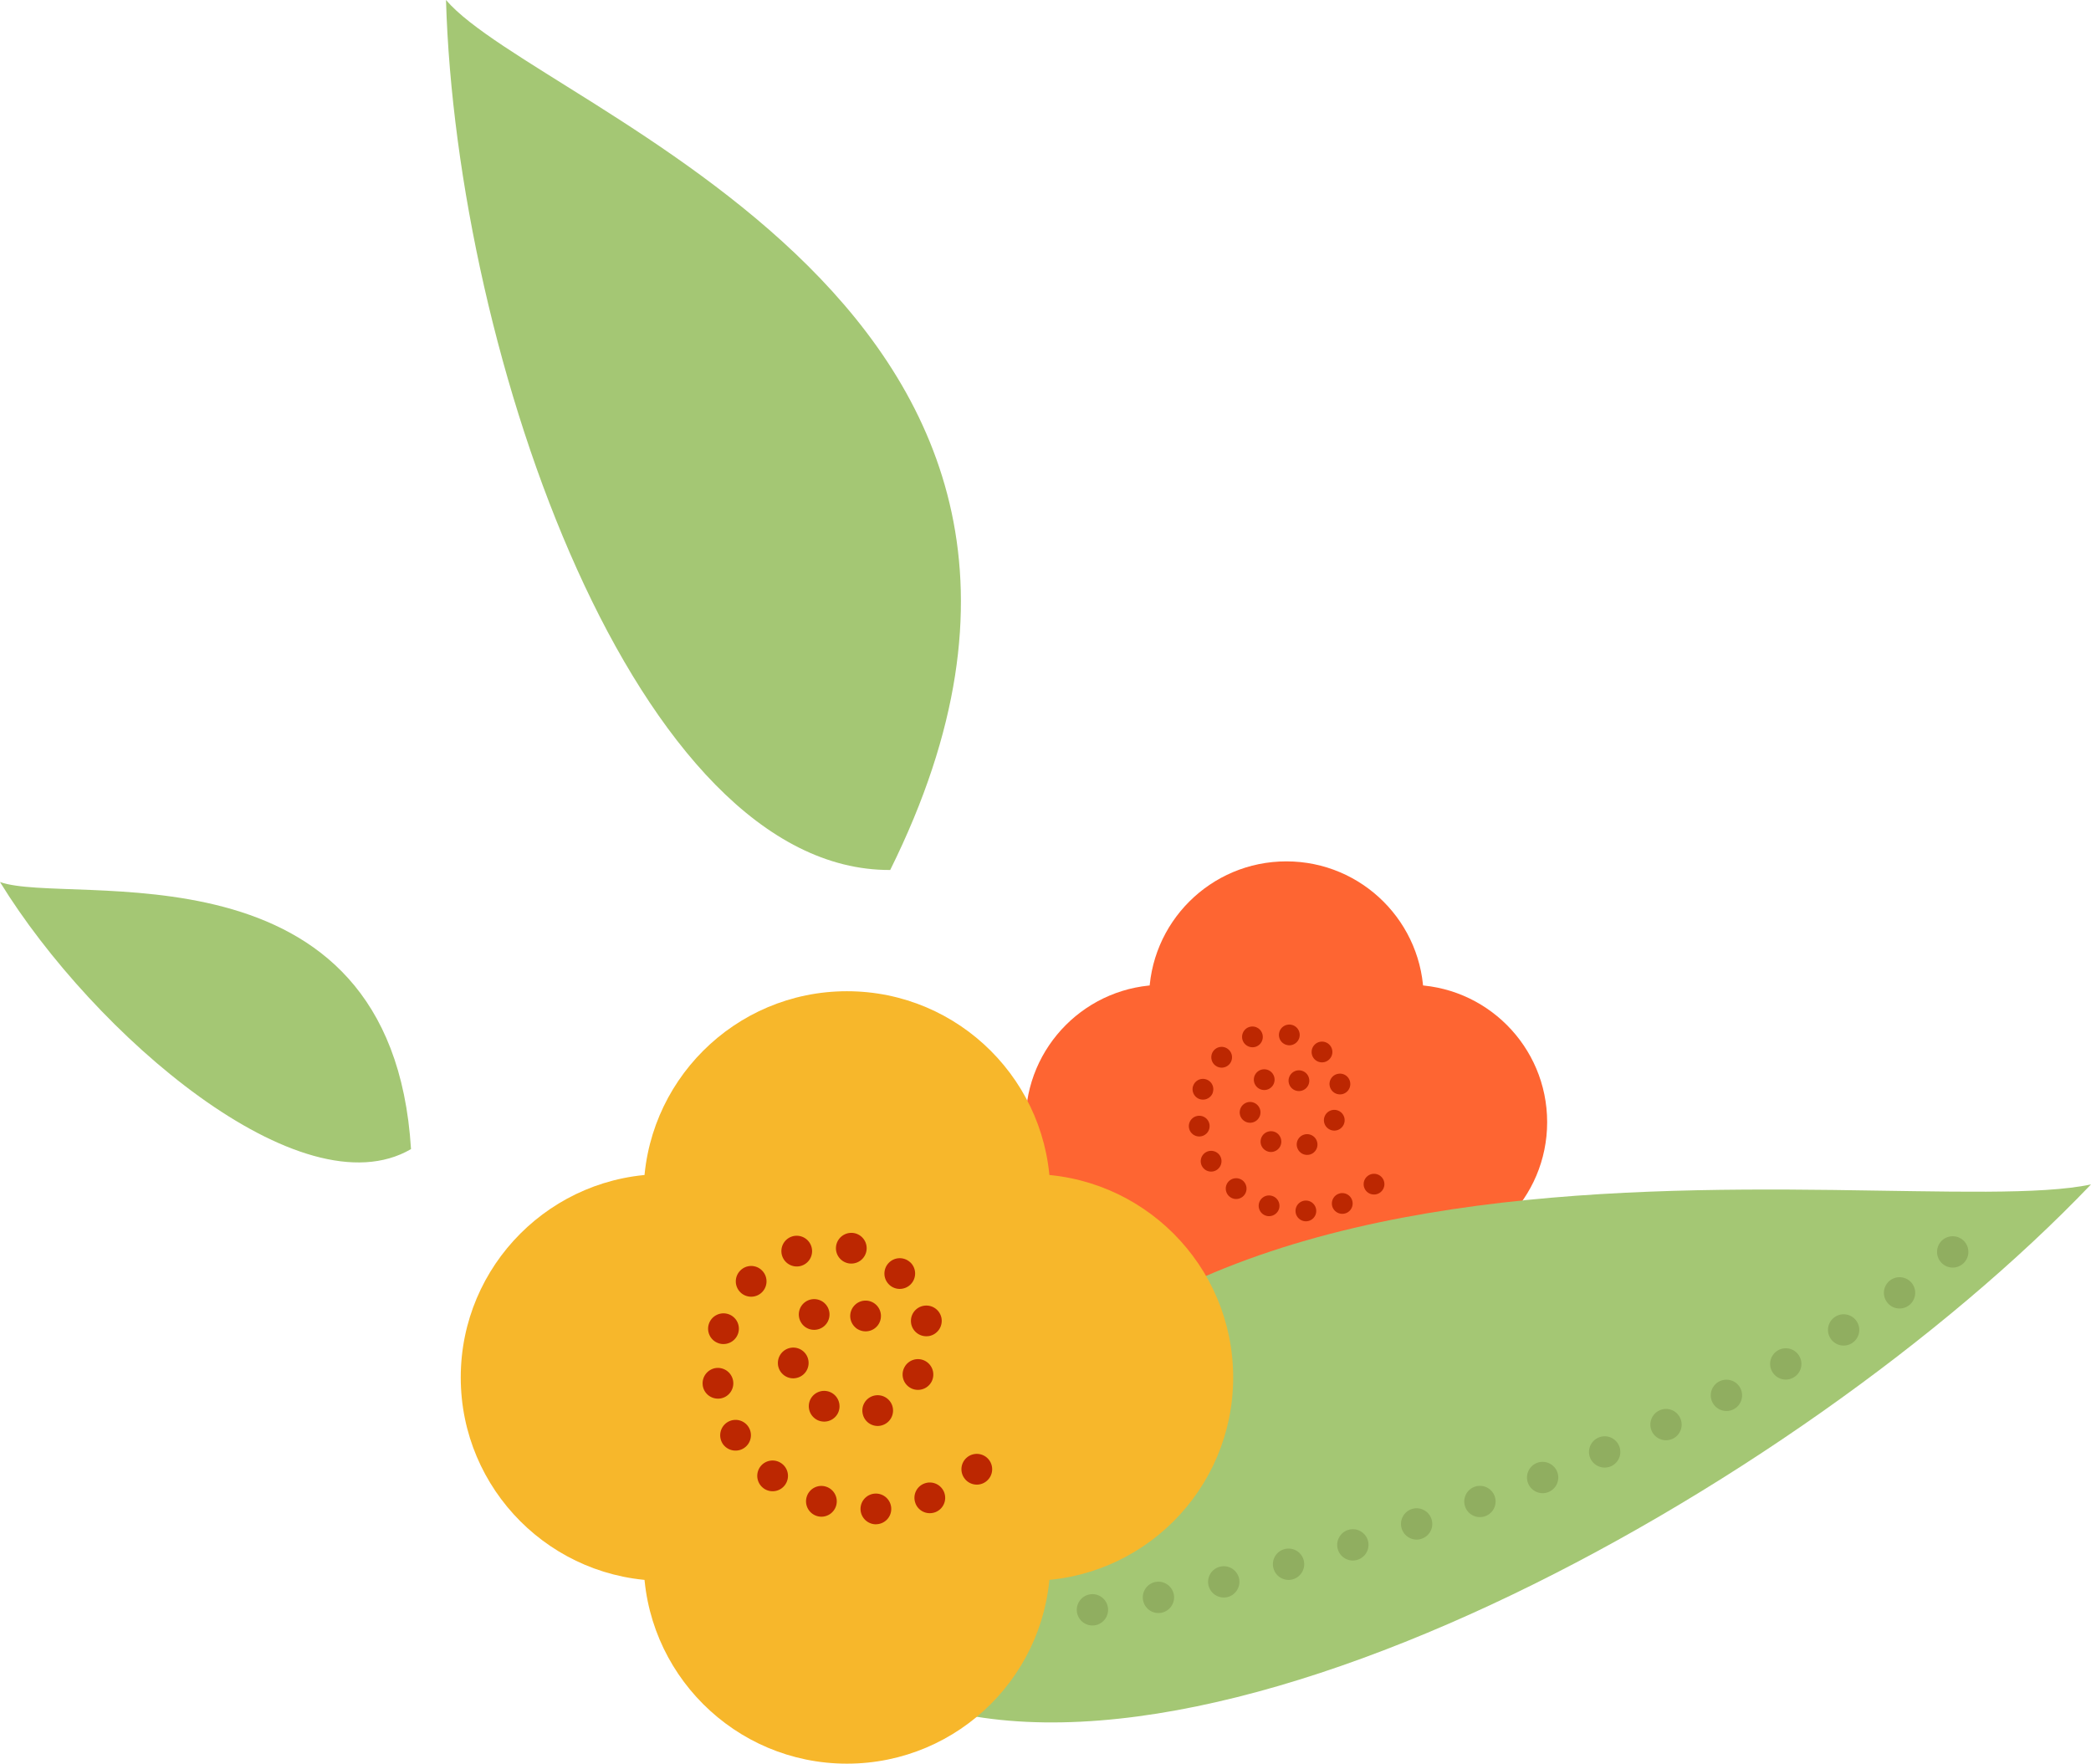
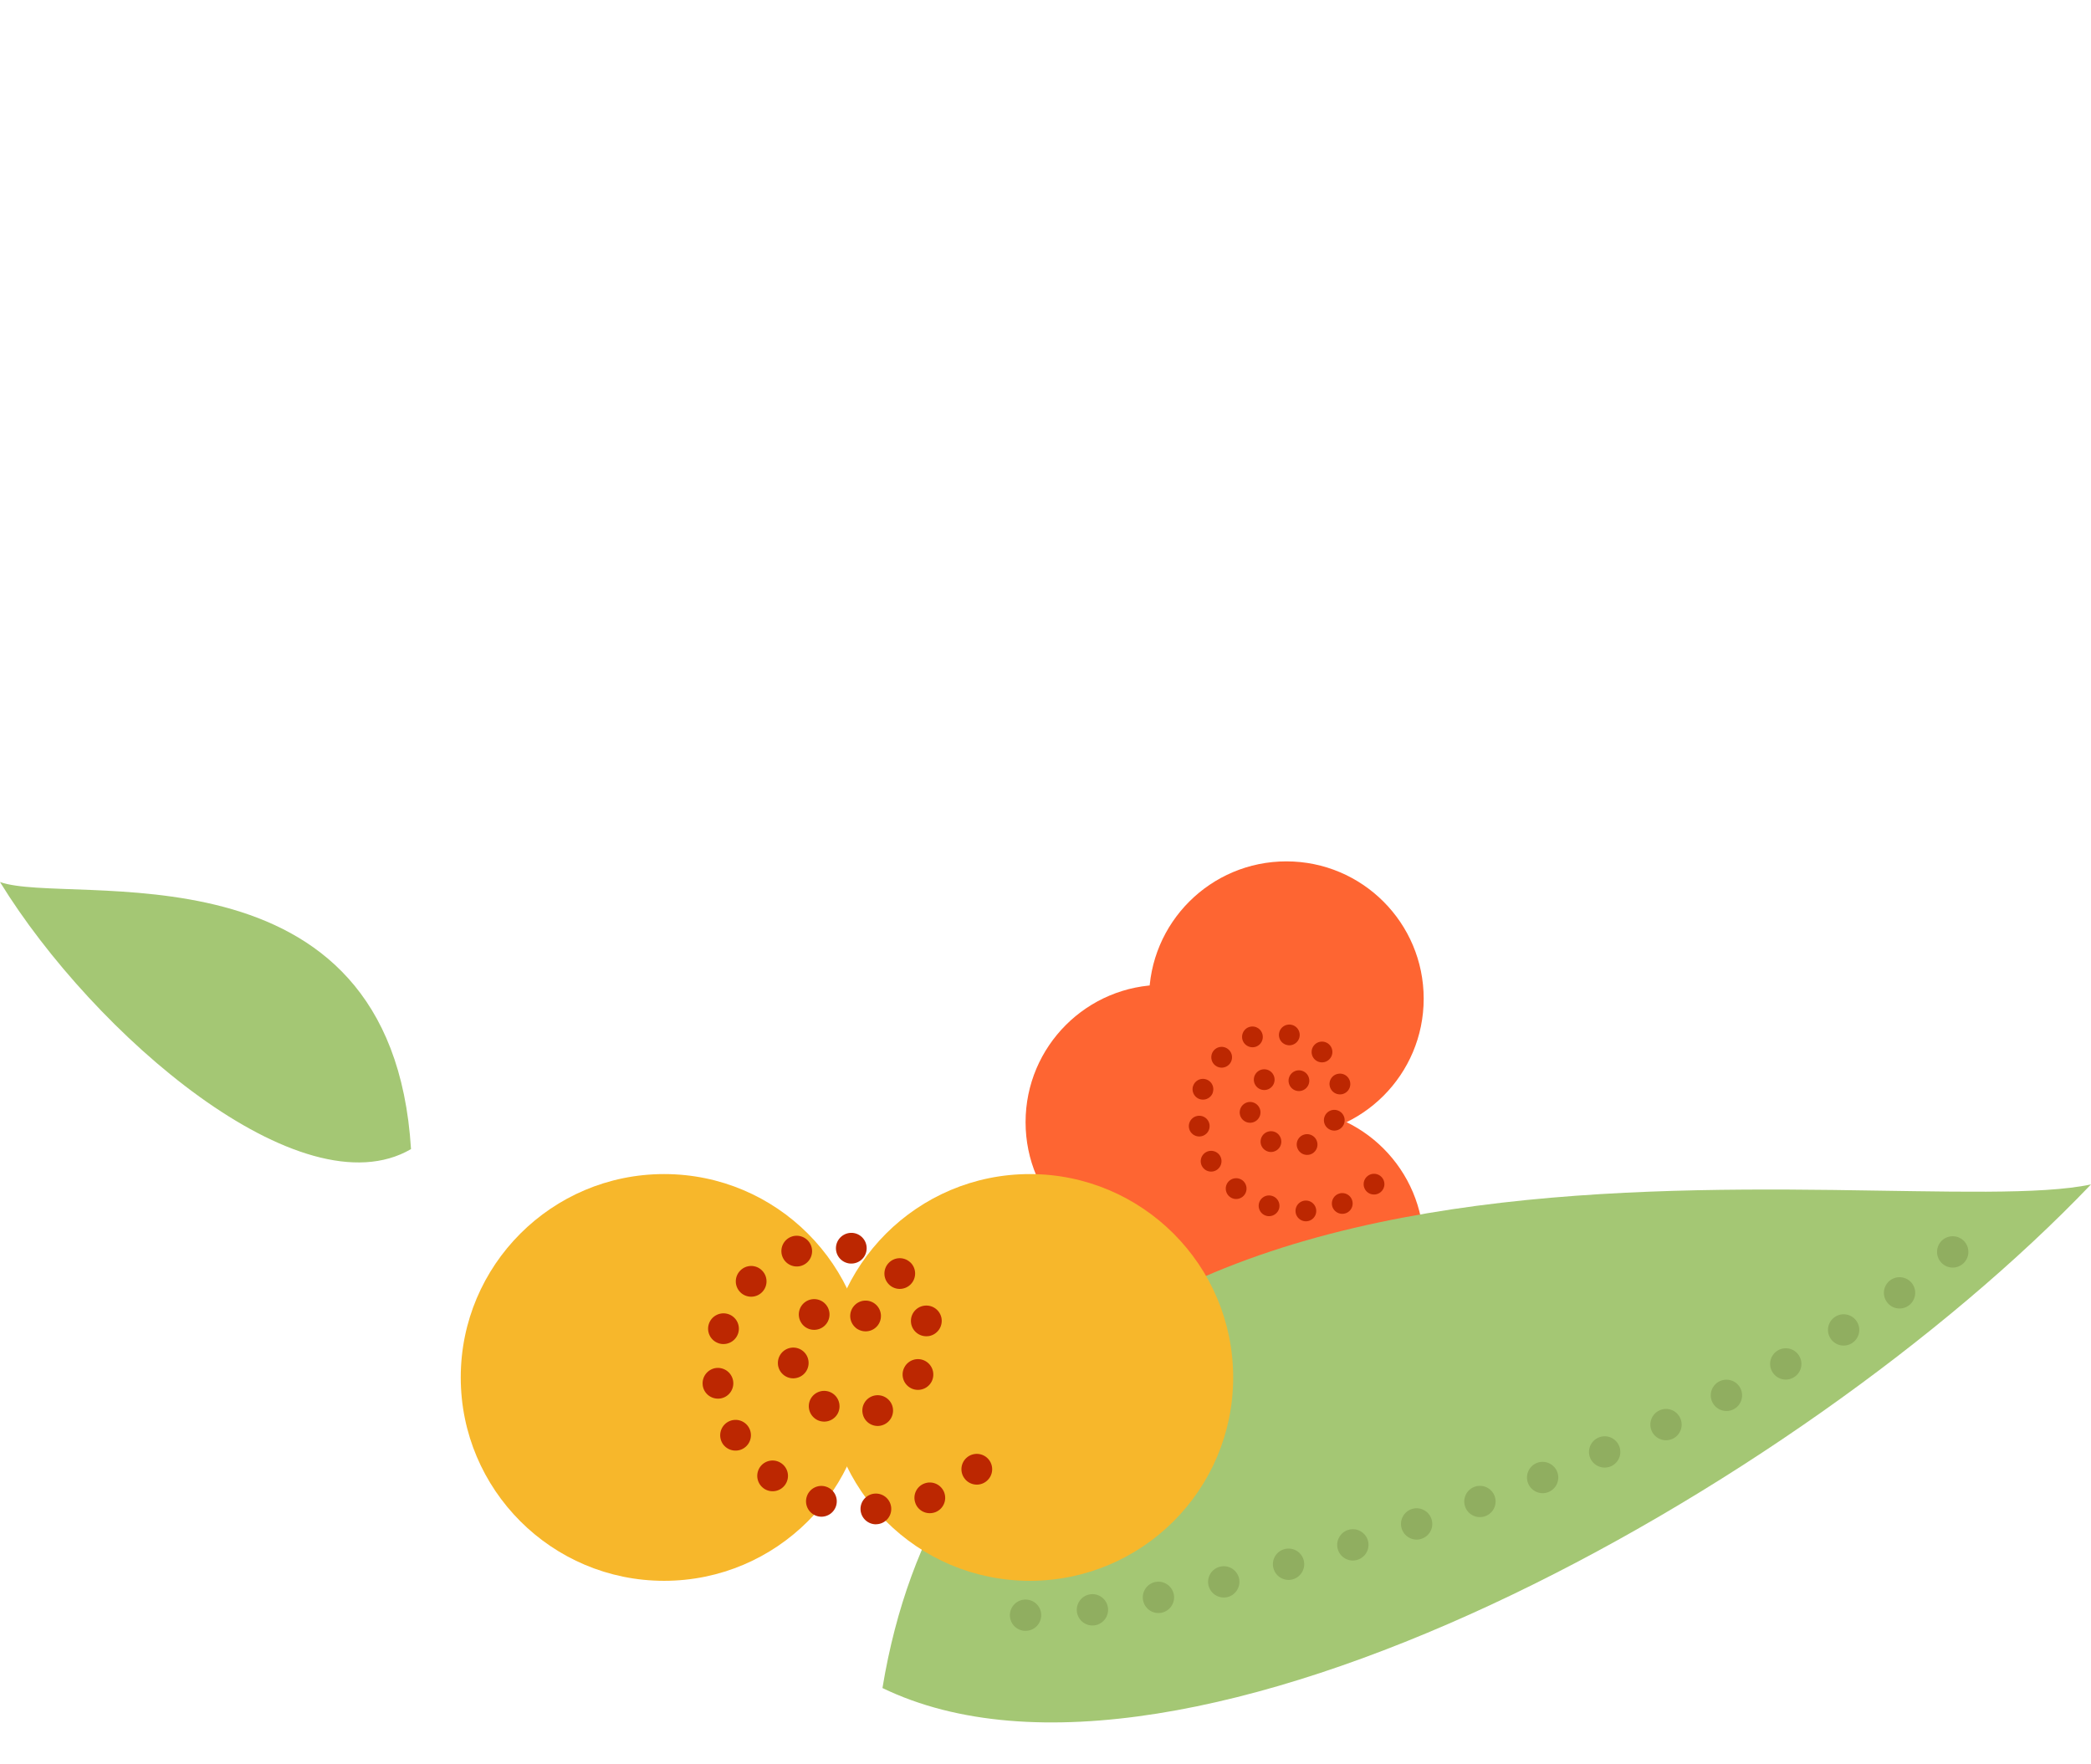
<svg xmlns="http://www.w3.org/2000/svg" viewBox="0 0 303.007 255.568">
  <g data-name="图层 2">
    <g data-name="图层 1">
      <circle cx="186.407" cy="144.719" r="19.9" style="fill:#fe6532">
     </circle>
      <circle cx="186.407" cy="180.501" r="19.9" style="fill:#fe6532">
     </circle>
-       <circle cx="204.298" cy="162.61" r="19.9" style="fill:#fe6532">
-      </circle>
      <circle cx="168.516" cy="162.61" r="19.9" style="fill:#fe6532">
     </circle>
-       <path d="M187.736,175.522a1.5,1.5,0,0,1,1.45-1.55h0a1.5,1.5,0,0,1,1.55,1.45h0a1.493,1.493,0,0,1-1.45,1.55h-.05A1.5,1.5,0,0,1,187.736,175.522Zm-4.29.64h0a1.508,1.508,0,0,1-.979-1.89h0a1.5,1.5,0,0,1,1.889-.97h0a1.5,1.5,0,0,1,.98,1.89h0a1.524,1.524,0,0,1-1.44,1.04h0A1.413,1.413,0,0,1,183.446,176.162Zm9.66-1.22a1.506,1.506,0,0,1,.861-1.95h0a1.5,1.5,0,0,1,1.939.849h0a1.5,1.5,0,0,1-.85,1.951h0a1.545,1.545,0,0,1-.549.1h0A1.513,1.513,0,0,1,193.106,174.942Zm-14.889-1.51h0a1.51,1.51,0,0,1-.281-2.111h0a1.512,1.512,0,0,1,2.111-.279h0a1.511,1.511,0,0,1,.279,2.11h0a1.5,1.5,0,0,1-1.2.59h0A1.469,1.469,0,0,1,178.217,173.432Zm19.759-.85a1.5,1.5,0,0,1,.15-2.12h0a1.5,1.5,0,0,1,2.12.149h0a1.494,1.494,0,0,1-.149,2.111h0a1.471,1.471,0,0,1-.991.369h0A1.492,1.492,0,0,1,197.976,172.582Zm-23.759-3.54a1.5,1.5,0,0,1,.509-2.06h0a1.512,1.512,0,0,1,2.071.51h0a1.517,1.517,0,0,1-.511,2.06h0a1.514,1.514,0,0,1-.779.22h0A1.5,1.5,0,0,1,174.217,169.042Zm13.779-2.7a1.486,1.486,0,0,1,.92-1.909h0a1.5,1.5,0,0,1,1.91.92h0a1.5,1.5,0,0,1-.92,1.92h0a1.453,1.453,0,0,1-.5.08h0A1.489,1.489,0,0,1,188,166.341Zm-4.54.4a1.49,1.49,0,0,1-.6-2.03h0a1.511,1.511,0,0,1,2.04-.61h0a1.518,1.518,0,0,1,.6,2.04h0a1.518,1.518,0,0,1-1.319.79h0A1.417,1.417,0,0,1,183.456,166.742Zm-11.17-3.4a1.5,1.5,0,0,1,1.33-1.649h0a1.5,1.5,0,0,1,1.66,1.32h0a1.5,1.5,0,0,1-1.33,1.66h0a.86.86,0,0,1-.16.01h0A1.5,1.5,0,0,1,172.286,163.341Zm20.36.311a1.5,1.5,0,0,1-.62-2.03h0a1.5,1.5,0,0,1,2.03-.62h0a1.5,1.5,0,0,1,.621,2.03h0a1.5,1.5,0,0,1-1.33.8h0A1.46,1.46,0,0,1,192.646,163.652Zm-12.99-2.291a1.519,1.519,0,0,1,1.32-1.669h0a1.513,1.513,0,0,1,1.67,1.33h0a1.505,1.505,0,0,1-1.32,1.66h0a1.028,1.028,0,0,1-.17.01h0A1.5,1.5,0,0,1,179.656,161.361Zm-5.8-2.089a1.518,1.518,0,0,1-.969-1.9h.009a1.49,1.49,0,0,1,1.89-.96h0a1.493,1.493,0,0,1,.96,1.89h.011a1.506,1.506,0,0,1-1.431,1.039h0A1.56,1.56,0,0,1,173.856,159.272Zm18.83-1.931a1.492,1.492,0,0,1,1.22-1.739h0a1.49,1.49,0,0,1,1.74,1.21h0a1.5,1.5,0,0,1-1.21,1.75h0a2.68,2.68,0,0,1-.27.02h0A1.509,1.509,0,0,1,192.686,157.341Zm-5.41.421a1.5,1.5,0,0,1-.21-2.11h0a1.5,1.5,0,0,1,2.111-.22h0a1.506,1.506,0,0,1,.219,2.11h0a1.5,1.5,0,0,1-1.17.56h0A1.5,1.5,0,0,1,187.276,157.762Zm-5.3-.441a1.5,1.5,0,0,1,.34-2.089h0a1.5,1.5,0,0,1,2.1.339h0a1.505,1.505,0,0,1-.34,2.1h0a1.49,1.49,0,0,1-.88.28h0A1.515,1.515,0,0,1,181.976,157.321Zm-5.96-3.009a1.512,1.512,0,0,1-.089-2.13h0a1.491,1.491,0,0,1,2.12-.08h0a1.5,1.5,0,0,1,.09,2.12h0a1.522,1.522,0,0,1-1.111.49h0A1.525,1.525,0,0,1,176.016,154.312Zm14.531-.77a1.5,1.5,0,0,1-.08-2.12h0a1.5,1.5,0,0,1,2.13-.081h0a1.494,1.494,0,0,1,.069,2.121h0a1.471,1.471,0,0,1-1.1.48h0A1.492,1.492,0,0,1,190.547,153.542Zm-10.481-2.82a1.509,1.509,0,0,1,.95-1.9h.01a1.5,1.5,0,0,1,1.89.961h0a1.506,1.506,0,0,1-.949,1.9h0a1.588,1.588,0,0,1-.471.07h0A1.51,1.51,0,0,1,180.066,150.722Zm6.45.71a1.491,1.491,0,0,1-1.15-1.78h0a1.5,1.5,0,0,1,1.79-1.15h0a1.5,1.5,0,0,1,1.15,1.78h0a1.513,1.513,0,0,1-1.47,1.19h0A1.219,1.219,0,0,1,186.516,151.432Z" style="fill:#bc2701">
+       <path d="M187.736,175.522a1.5,1.5,0,0,1,1.45-1.55h0a1.5,1.5,0,0,1,1.55,1.45h0a1.493,1.493,0,0,1-1.45,1.55h-.05A1.5,1.5,0,0,1,187.736,175.522Zm-4.29.64h0a1.508,1.508,0,0,1-.979-1.89h0a1.5,1.5,0,0,1,1.889-.97h0a1.5,1.5,0,0,1,.98,1.89h0a1.524,1.524,0,0,1-1.44,1.04h0A1.413,1.413,0,0,1,183.446,176.162Zm9.66-1.22a1.506,1.506,0,0,1,.861-1.95h0a1.5,1.5,0,0,1,1.939.849h0a1.5,1.5,0,0,1-.85,1.951h0a1.545,1.545,0,0,1-.549.1h0A1.513,1.513,0,0,1,193.106,174.942Zm-14.889-1.51h0a1.51,1.51,0,0,1-.281-2.111h0a1.512,1.512,0,0,1,2.111-.279h0a1.511,1.511,0,0,1,.279,2.11h0a1.5,1.5,0,0,1-1.2.59h0A1.469,1.469,0,0,1,178.217,173.432Zm19.759-.85a1.5,1.5,0,0,1,.15-2.12h0a1.5,1.5,0,0,1,2.12.149h0a1.494,1.494,0,0,1-.149,2.111h0a1.471,1.471,0,0,1-.991.369h0A1.492,1.492,0,0,1,197.976,172.582Zm-23.759-3.54a1.5,1.5,0,0,1,.509-2.06h0a1.512,1.512,0,0,1,2.071.51h0a1.517,1.517,0,0,1-.511,2.06h0a1.514,1.514,0,0,1-.779.22h0A1.5,1.5,0,0,1,174.217,169.042Zm13.779-2.7a1.486,1.486,0,0,1,.92-1.909h0a1.5,1.5,0,0,1,1.91.92h0a1.5,1.5,0,0,1-.92,1.92h0a1.453,1.453,0,0,1-.5.08h0A1.489,1.489,0,0,1,188,166.341Zm-4.54.4a1.49,1.49,0,0,1-.6-2.03h0a1.511,1.511,0,0,1,2.04-.61h0a1.518,1.518,0,0,1,.6,2.04h0a1.518,1.518,0,0,1-1.319.79h0A1.417,1.417,0,0,1,183.456,166.742Zm-11.17-3.4a1.5,1.5,0,0,1,1.33-1.649h0a1.5,1.5,0,0,1,1.66,1.32h0a1.5,1.5,0,0,1-1.33,1.66h0a.86.86,0,0,1-.16.01h0A1.5,1.5,0,0,1,172.286,163.341Zm20.36.311a1.5,1.5,0,0,1-.62-2.03a1.5,1.5,0,0,1,2.03-.62h0a1.5,1.5,0,0,1,.621,2.03h0a1.5,1.5,0,0,1-1.33.8h0A1.46,1.46,0,0,1,192.646,163.652Zm-12.99-2.291a1.519,1.519,0,0,1,1.32-1.669h0a1.513,1.513,0,0,1,1.67,1.33h0a1.505,1.505,0,0,1-1.32,1.66h0a1.028,1.028,0,0,1-.17.01h0A1.5,1.5,0,0,1,179.656,161.361Zm-5.8-2.089a1.518,1.518,0,0,1-.969-1.9h.009a1.49,1.49,0,0,1,1.89-.96h0a1.493,1.493,0,0,1,.96,1.89h.011a1.506,1.506,0,0,1-1.431,1.039h0A1.56,1.56,0,0,1,173.856,159.272Zm18.83-1.931a1.492,1.492,0,0,1,1.22-1.739h0a1.49,1.49,0,0,1,1.74,1.21h0a1.5,1.5,0,0,1-1.21,1.75h0a2.68,2.68,0,0,1-.27.02h0A1.509,1.509,0,0,1,192.686,157.341Zm-5.41.421a1.5,1.5,0,0,1-.21-2.11h0a1.5,1.5,0,0,1,2.111-.22h0a1.506,1.506,0,0,1,.219,2.11h0a1.5,1.5,0,0,1-1.17.56h0A1.5,1.5,0,0,1,187.276,157.762Zm-5.3-.441a1.5,1.5,0,0,1,.34-2.089h0a1.5,1.5,0,0,1,2.1.339h0a1.505,1.505,0,0,1-.34,2.1h0a1.49,1.49,0,0,1-.88.28h0A1.515,1.515,0,0,1,181.976,157.321Zm-5.96-3.009a1.512,1.512,0,0,1-.089-2.13h0a1.491,1.491,0,0,1,2.12-.08h0a1.5,1.5,0,0,1,.09,2.12h0a1.522,1.522,0,0,1-1.111.49h0A1.525,1.525,0,0,1,176.016,154.312Zm14.531-.77a1.5,1.5,0,0,1-.08-2.12h0a1.5,1.5,0,0,1,2.13-.081h0a1.494,1.494,0,0,1,.069,2.121h0a1.471,1.471,0,0,1-1.1.48h0A1.492,1.492,0,0,1,190.547,153.542Zm-10.481-2.82a1.509,1.509,0,0,1,.95-1.9h.01a1.5,1.5,0,0,1,1.89.961h0a1.506,1.506,0,0,1-.949,1.9h0a1.588,1.588,0,0,1-.471.07h0A1.51,1.51,0,0,1,180.066,150.722Zm6.45.71a1.491,1.491,0,0,1-1.15-1.78h0a1.5,1.5,0,0,1,1.79-1.15h0a1.5,1.5,0,0,1,1.15,1.78h0a1.513,1.513,0,0,1-1.47,1.19h0A1.219,1.219,0,0,1,186.516,151.432Z" style="fill:#bc2701">
     </path>
      <path d="M127.877,244.608c43.557,21.089,132.964-28.83,175.13-72.977C274.123,177.793,143.346,150.755,127.877,244.608Z" style="fill:#a4c774">
     </path>
      <path d="M148.486,236.321a2.267,2.267,0,0,1-2.139-2.389h0a2.277,2.277,0,0,1,2.4-2.14h0a2.261,2.261,0,0,1,2.13,2.39h0a2.267,2.267,0,0,1-2.26,2.139h-.13Zm7.58-2.7a2.271,2.271,0,0,1,1.9-2.59h0a2.267,2.267,0,0,1,2.58,1.9h0a2.278,2.278,0,0,1-1.9,2.59h0c-.11.01-.23.02-.34.02h0A2.258,2.258,0,0,1,156.066,233.622Zm9.59-1.67a2.267,2.267,0,0,1,1.731-2.7h0a2.28,2.28,0,0,1,2.7,1.74h0a2.277,2.277,0,0,1-1.739,2.7h0a2.627,2.627,0,0,1-.481.05h0A2.264,2.264,0,0,1,165.656,231.952Zm9.481-2.16a2.261,2.261,0,0,1,1.639-2.76h0a2.27,2.27,0,0,1,2.76,1.63h0a2.276,2.276,0,0,1-1.64,2.76h0a2.2,2.2,0,0,1-.56.07h0A2.28,2.28,0,0,1,175.137,229.792Zm9.41-2.5a2.256,2.256,0,0,1,1.55-2.8h0a2.268,2.268,0,0,1,2.809,1.55h0a2.281,2.281,0,0,1-1.55,2.81h0a2.284,2.284,0,0,1-.63.09h0A2.269,2.269,0,0,1,184.547,227.292Zm9.329-2.75a2.275,2.275,0,0,1,1.48-2.84h0a2.272,2.272,0,0,1,2.85,1.48h0a2.27,2.27,0,0,1-1.48,2.84h-.009a2.294,2.294,0,0,1-.681.11h0A2.274,2.274,0,0,1,193.876,224.542Zm9.261-2.98a2.275,2.275,0,0,1,1.419-2.88h0a2.263,2.263,0,0,1,2.871,1.42h0a2.25,2.25,0,0,1-1.411,2.87h0a2.084,2.084,0,0,1-.73.13h0A2.292,2.292,0,0,1,203.137,221.562Zm9.189-3.2a2.267,2.267,0,0,1,1.34-2.909h0a2.274,2.274,0,0,1,2.92,1.34h0a2.264,2.264,0,0,1-1.35,2.91h0a2.14,2.14,0,0,1-.78.139h0A2.266,2.266,0,0,1,212.326,218.361Zm9.11-3.429a2.269,2.269,0,0,1,1.27-2.94h0a2.268,2.268,0,0,1,2.94,1.27h0a2.267,2.267,0,0,1-1.27,2.95h0a2.205,2.205,0,0,1-.829.16h0A2.27,2.27,0,0,1,221.436,214.932Zm9.01-3.64a2.266,2.266,0,0,1,1.2-2.98h0a2.261,2.261,0,0,1,2.97,1.19h0a2.265,2.265,0,0,1-1.189,2.98h0a2.325,2.325,0,0,1-.891.18h0A2.287,2.287,0,0,1,230.446,211.292Zm8.92-3.9a2.264,2.264,0,0,1,1.1-3.01h0a2.254,2.254,0,0,1,3.009,1.1h0a2.261,2.261,0,0,1-1.1,3.01h0a2.3,2.3,0,0,1-.949.21h0A2.27,2.27,0,0,1,239.366,207.392Zm8.79-4.17a2.266,2.266,0,0,1,1-3.05h0a2.273,2.273,0,0,1,3.05,1h0a2.283,2.283,0,0,1-1,3.05h0a2.222,2.222,0,0,1-1.029.24h0A2.264,2.264,0,0,1,248.156,203.222Zm8.64-4.48a2.258,2.258,0,0,1,.881-3.08h0a2.259,2.259,0,0,1,3.08.88h0a2.26,2.26,0,0,1-.881,3.08h0a2.22,2.22,0,0,1-1.1.29h0A2.258,2.258,0,0,1,256.8,198.742Zm8.44-4.83a2.26,2.26,0,0,1,.731-3.12h0a2.259,2.259,0,0,1,3.119.73h0a2.269,2.269,0,0,1-.73,3.12h0a2.242,2.242,0,0,1-1.19.34h0A2.269,2.269,0,0,1,265.236,193.912Zm8.18-5.26a2.265,2.265,0,0,1,.54-3.16h0a2.274,2.274,0,0,1,3.16.54h0a2.272,2.272,0,0,1-.54,3.16h0a2.263,2.263,0,0,1-1.31.419h0A2.245,2.245,0,0,1,273.416,188.652Zm7.82-5.78a2.268,2.268,0,0,1,.271-3.2h0a2.277,2.277,0,0,1,3.2.28h0a2.265,2.265,0,0,1-.279,3.19h0a2.262,2.262,0,0,1-1.46.54h0A2.261,2.261,0,0,1,281.236,182.872Z" style="fill:#90ae60">
     </path>
-       <path d="M129,126.067C92.317,126.252,66.125,51.714,64.63,0,78.342,16.07,169.375,44.676,129,126.067Z" style="fill:#a4c774">
-      </path>
      <path d="M59.56,166.513C43.653,175.78,13.6,149.925,0,127.811,9.987,131.366,56.736,121.011,59.56,166.513Z" style="fill:#a4c774">
     </path>
-       <circle cx="122.733" cy="173.106" r="29.47" style="fill:#f7b72b">
-      </circle>
-       <circle cx="122.733" cy="226.097" r="29.47" style="fill:#f7b72b">
-      </circle>
      <circle cx="149.228" cy="199.602" r="29.47" style="fill:#f7b72b">
     </circle>
      <circle cx="96.237" cy="199.602" r="29.47" style="fill:#f7b72b">
     </circle>
      <path d="M124.7,218.722a2.224,2.224,0,0,1,2.16-2.29h0a2.222,2.222,0,0,1,2.29,2.15h0a2.216,2.216,0,0,1-2.15,2.29h0c-.029,0-.05.01-.08.01h0A2.236,2.236,0,0,1,124.7,218.722Zm-6.349.95a2.226,2.226,0,0,1-1.441-2.8h0a2.217,2.217,0,0,1,2.8-1.44h0a2.23,2.23,0,0,1,1.44,2.8h0a2.234,2.234,0,0,1-2.12,1.55h0A2.343,2.343,0,0,1,118.347,219.672Zm14.319-1.811a2.208,2.208,0,0,1,1.25-2.879h0a2.227,2.227,0,0,1,2.89,1.25h0a2.224,2.224,0,0,1-1.259,2.89h0a2.324,2.324,0,0,1-.811.15h0A2.212,2.212,0,0,1,132.666,217.861Zm-22.06-2.229a2.23,2.23,0,0,1-.42-3.12h0a2.22,2.22,0,0,1,3.12-.41h0a2.216,2.216,0,0,1,.42,3.11h0a2.21,2.21,0,0,1-1.77.879h0A2.205,2.205,0,0,1,110.606,215.632Zm29.26-1.271a2.22,2.22,0,0,1,.22-3.139h0a2.23,2.23,0,0,1,3.14.22h0a2.23,2.23,0,0,1-.219,3.14h0a2.2,2.2,0,0,1-1.46.55h0A2.214,2.214,0,0,1,139.866,214.361Zm-35.189-5.229a2.24,2.24,0,0,1,.759-3.061h0a2.228,2.228,0,0,1,3.06.761h0a2.227,2.227,0,0,1-.76,3.05h0a2.2,2.2,0,0,1-1.15.32h0A2.236,2.236,0,0,1,104.677,209.132Zm20.409-4a2.216,2.216,0,0,1,1.36-2.83h0a2.231,2.231,0,0,1,2.84,1.37h0a2.229,2.229,0,0,1-1.37,2.83h0a2.1,2.1,0,0,1-.73.13h0A2.219,2.219,0,0,1,125.086,205.132Zm-6.72.6a2.237,2.237,0,0,1-.9-3.02h0a2.234,2.234,0,0,1,3.029-.891h0a2.241,2.241,0,0,1,.891,3.02h0a2.238,2.238,0,0,1-1.96,1.161h0A2.257,2.257,0,0,1,118.366,205.732Zm-16.54-5.03a2.234,2.234,0,0,1,1.96-2.47h0a2.239,2.239,0,0,1,2.46,1.97h0a2.223,2.223,0,0,1-1.96,2.46h0a2.175,2.175,0,0,1-.25.01h0A2.219,2.219,0,0,1,101.826,200.7Zm30.15.44a2.219,2.219,0,0,1-.92-3.01h0a2.216,2.216,0,0,1,3.01-.92h0a2.239,2.239,0,0,1,.92,3.01h0a2.229,2.229,0,0,1-1.97,1.18h0A2.179,2.179,0,0,1,131.976,201.142Zm-19.24-3.38h0a2.228,2.228,0,0,1,1.95-2.47h0a2.221,2.221,0,0,1,2.47,1.95h0a2.226,2.226,0,0,1-1.95,2.47h0a2.275,2.275,0,0,1-.26.02h0A2.234,2.234,0,0,1,112.736,197.762Zm-8.59-3.11a2.219,2.219,0,0,1-1.429-2.8h0a2.23,2.23,0,0,1,2.809-1.43h0a2.22,2.22,0,0,1,1.43,2.8h0a2.236,2.236,0,0,1-2.12,1.54h0A2.074,2.074,0,0,1,104.146,194.652Zm27.89-2.85a2.217,2.217,0,0,1,1.8-2.58h0a2.227,2.227,0,0,1,2.591,1.79h0a2.241,2.241,0,0,1-1.8,2.59h0a2.8,2.8,0,0,1-.4.03h0A2.226,2.226,0,0,1,132.036,191.8Zm-8.02.62h.01a2.216,2.216,0,0,1-.32-3.13h0a2.213,2.213,0,0,1,3.13-.32h0a2.23,2.23,0,0,1,.32,3.13h0a2.22,2.22,0,0,1-1.729.82h0A2.293,2.293,0,0,1,124.016,192.422Zm-7.839-.64a2.224,2.224,0,0,1,.5-3.11h0a2.222,2.222,0,0,1,3.1.5h0a2.225,2.225,0,0,1-.5,3.11h0a2.232,2.232,0,0,1-1.3.42h0A2.206,2.206,0,0,1,116.177,191.782Zm-8.841-4.47a2.216,2.216,0,0,1-.119-3.14h0a2.207,2.207,0,0,1,3.139-.13h0a2.225,2.225,0,0,1,.13,3.14h0a2.214,2.214,0,0,1-1.639.72h0A2.248,2.248,0,0,1,107.336,187.312Zm21.53-1.14a2.216,2.216,0,0,1-.109-3.14h0a2.215,2.215,0,0,1,3.139-.11h0v-.01h0a2.228,2.228,0,0,1,.111,3.15h0a2.225,2.225,0,0,1-1.631.71h0A2.2,2.2,0,0,1,128.866,186.172ZM113.347,182a2.225,2.225,0,0,1,1.41-2.82h0a2.228,2.228,0,0,1,2.809,1.42h0a2.22,2.22,0,0,1-1.41,2.81h0a2.128,2.128,0,0,1-.7.11h0A2.225,2.225,0,0,1,113.347,182Zm9.54,1.05a2.219,2.219,0,0,1-1.7-2.64h0a2.235,2.235,0,0,1,2.65-1.71h0a2.228,2.228,0,0,1,1.7,2.65h0a2.22,2.22,0,0,1-2.17,1.75h0A2,2,0,0,1,122.887,183.052Z" style="fill:#bc2701">
     </path>
    </g>
  </g>
</svg>